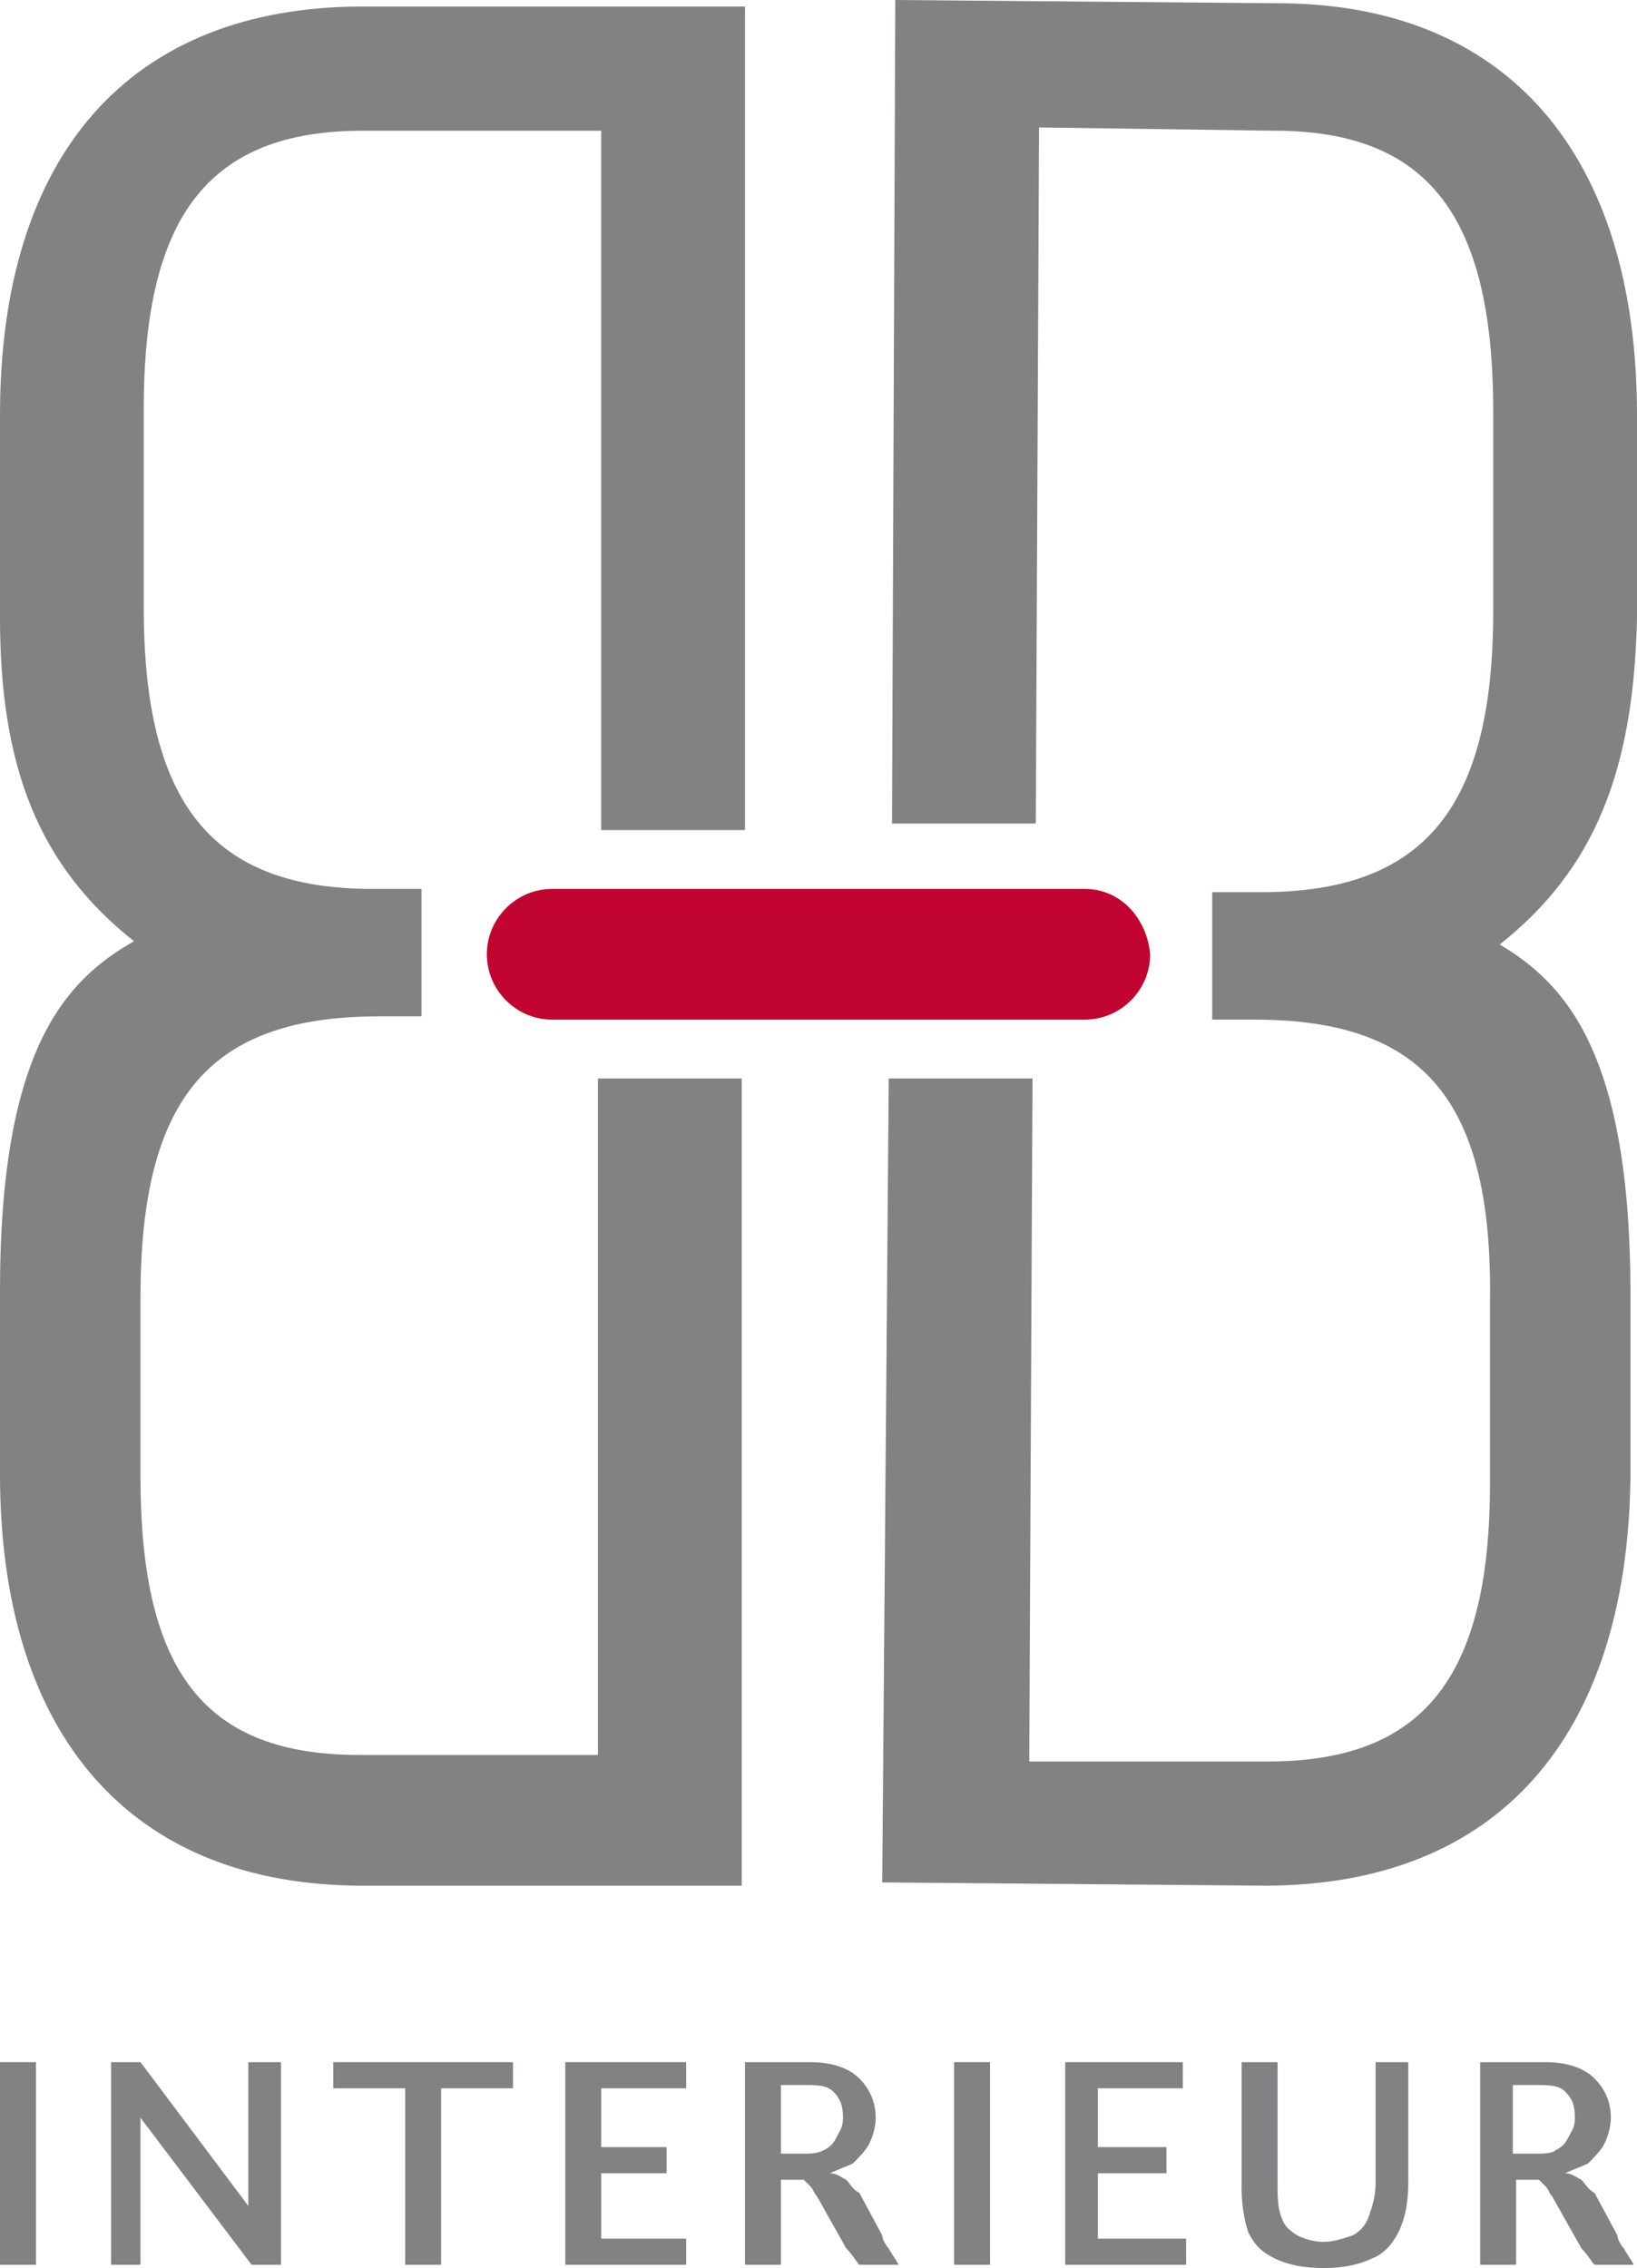
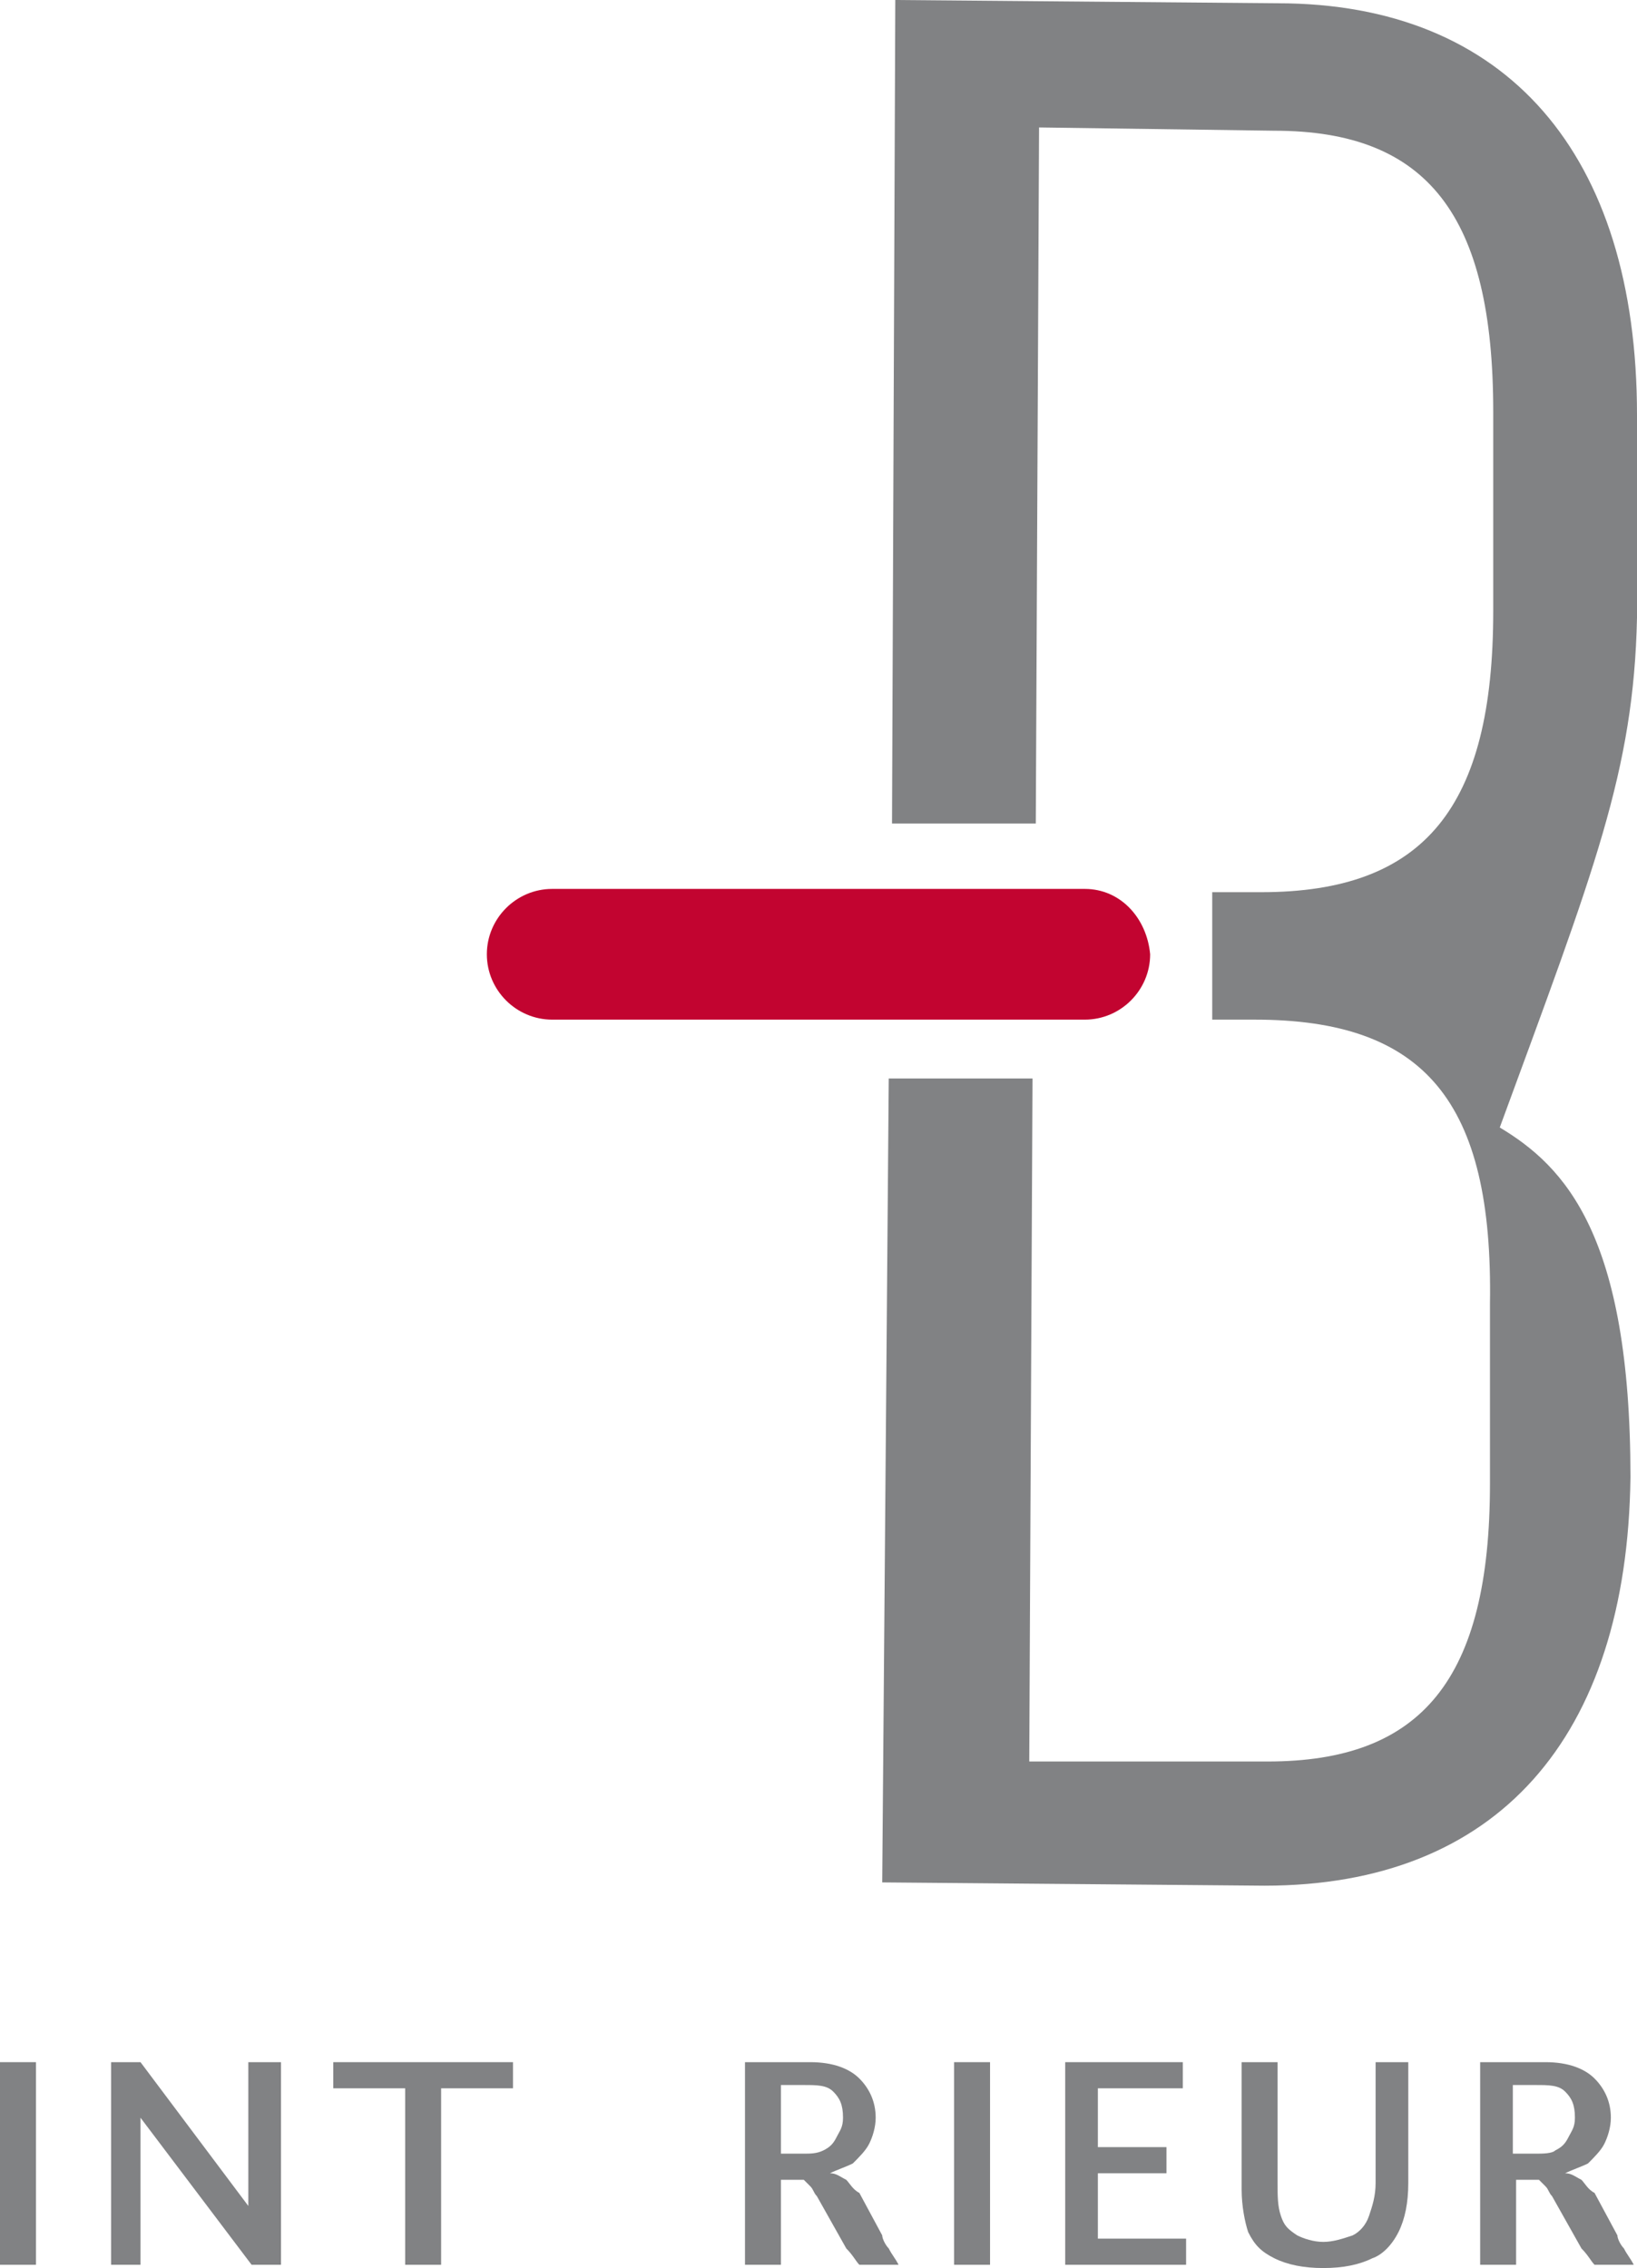
<svg xmlns="http://www.w3.org/2000/svg" version="1.1" id="Layer_1" x="0px" y="0px" viewBox="0 0 50.1 69.4" style="enable-background:new 0 0 50.1 69.4;" xml:space="preserve">
  <style type="text/css">
	.st0{fill:#818284;}
	.st1{fill:#C20430;}
</style>
-   <path class="st0" d="M50.1,18.9l0-6.2c0-8-4-12.6-11-12.6L27.4,0l-0.1,25.2l4.4,0l0.1-21.3L39,4c4.7,0,6.7,2.6,6.7,8.6l0,6.1  c0,6-2.1,8.6-7.1,8.6l-1.5,0l0,3.9l1.3,0c5.2,0,7.3,2.5,7.2,8.7l0,5.5c0,6-2.1,8.5-6.8,8.5l-7.3,0L31.6,33l-4.4,0L27,57.6l11.7,0.1  c7.1,0,11.1-4.5,11.2-12.5l0-5.6c0-7.4-2-9.5-4-10.7C48.8,26.6,50,23.6,50.1,18.9" />
-   <path class="st0" d="M0,18.9v-6.2c0-8,4-12.5,11.1-12.5h11.7v25.2h-4.4V4h-7.3c-4.7,0-6.7,2.6-6.7,8.5v6.1c0,6,2.1,8.6,7,8.6h1.5  v3.9h-1.3c-5.2,0-7.3,2.5-7.3,8.6v5.5c0,6,2,8.5,6.7,8.5h7.3V33h4.4v24.7H11.1C4,57.7,0,53.1,0,45.1v-5.6c0-7.4,2-9.5,4.1-10.7  C1.2,26.5,0,23.5,0,18.9" />
+   <path class="st0" d="M50.1,18.9l0-6.2c0-8-4-12.6-11-12.6L27.4,0l-0.1,25.2l4.4,0l0.1-21.3L39,4c4.7,0,6.7,2.6,6.7,8.6l0,6.1  c0,6-2.1,8.6-7.1,8.6l-1.5,0l0,3.9l1.3,0c5.2,0,7.3,2.5,7.2,8.7l0,5.5c0,6-2.1,8.5-6.8,8.5l-7.3,0L31.6,33l-4.4,0L27,57.6l11.7,0.1  c7.1,0,11.1-4.5,11.2-12.5c0-7.4-2-9.5-4-10.7C48.8,26.6,50,23.6,50.1,18.9" />
  <path class="st1" d="M33.2,27.2h-3.5h-9.3h-3.5c-1.1,0-2,0.9-2,2c0,1.1,0.9,2,2,2h3.5h9.3h3.5c1.1,0,2-0.9,2-2  C35.1,28.1,34.3,27.2,33.2,27.2" />
  <polygon class="st0" points="0,69.3 0,63.1 1.1,63.1 1.1,69.3 " />
  <polygon class="st0" points="7.6,63.1 8.6,63.1 8.6,69.3 7.7,69.3 4.3,64.8 4.3,69.3 3.4,69.3 3.4,63.1 4.3,63.1 7.6,67.5 " />
  <polygon class="st0" points="12.4,69.3 12.4,63.9 10.2,63.9 10.2,63.1 15.7,63.1 15.7,63.9 13.5,63.9 13.5,69.3 " />
-   <polygon class="st0" points="18.4,68.5 21,68.5 21,69.3 17.3,69.3 17.3,63.1 21,63.1 21,63.9 18.4,63.9 18.4,65.7 20.4,65.7   20.4,66.5 18.4,66.5 " />
  <path class="st0" d="M27.2,68.8c0.1,0.2,0.2,0.3,0.3,0.5h-1.2c-0.1-0.1-0.2-0.3-0.4-0.5L25,67.2c-0.1-0.1-0.1-0.2-0.2-0.3  c-0.1-0.1-0.1-0.1-0.2-0.2c-0.1,0-0.2,0-0.3,0h-0.4v2.6h-1.1l0-6.2h2c0.7,0,1.2,0.2,1.5,0.5c0.3,0.3,0.5,0.7,0.5,1.2  c0,0.3-0.1,0.6-0.2,0.8c-0.1,0.2-0.3,0.4-0.5,0.6c-0.2,0.1-0.5,0.2-0.7,0.3v0c0.2,0,0.3,0.1,0.5,0.2c0.1,0.1,0.2,0.3,0.4,0.4  l0.7,1.3C27,68.5,27.1,68.7,27.2,68.8 M25.2,65.8c0.2-0.1,0.3-0.2,0.4-0.4c0.1-0.2,0.2-0.3,0.2-0.6c0-0.4-0.1-0.6-0.3-0.8  c-0.2-0.2-0.5-0.2-0.9-0.2h-0.7v2.1h0.7C24.8,65.9,25,65.9,25.2,65.8" />
  <polygon class="st0" points="29.2,69.3 29.2,63.1 30.3,63.1 30.3,69.3 " />
  <polygon class="st0" points="33.6,68.5 36.3,68.5 36.3,69.3 32.6,69.3 32.6,63.1 36.2,63.1 36.2,63.9 33.6,63.9 33.6,65.7   35.7,65.7 35.7,66.5 33.6,66.5 " />
  <path class="st0" d="M39,69.1c-0.4-0.2-0.6-0.4-0.8-0.8C38.1,68,38,67.5,38,67l0-3.9h1.1l0,3.7c0,0.4,0,0.7,0.1,1  c0.1,0.3,0.2,0.4,0.5,0.6c0.2,0.1,0.5,0.2,0.8,0.2c0.3,0,0.6-0.1,0.9-0.2c0.2-0.1,0.4-0.3,0.5-0.6c0.1-0.3,0.2-0.6,0.2-1l0-3.7h1  l0,3.7c0,0.6-0.1,1.1-0.3,1.5c-0.2,0.4-0.5,0.7-0.8,0.8c-0.4,0.2-0.9,0.3-1.5,0.3C39.9,69.4,39.4,69.3,39,69.1" />
  <path class="st0" d="M49.7,68.8c0.1,0.2,0.2,0.3,0.3,0.5h-1.2c-0.1-0.1-0.2-0.3-0.4-0.5l-0.9-1.6c-0.1-0.1-0.1-0.2-0.2-0.3  c-0.1-0.1-0.1-0.1-0.2-0.2c-0.1,0-0.2,0-0.3,0h-0.4v2.6h-1.1l0-6.2h2c0.7,0,1.2,0.2,1.5,0.5c0.3,0.3,0.5,0.7,0.5,1.2  c0,0.3-0.1,0.6-0.2,0.8c-0.1,0.2-0.3,0.4-0.5,0.6c-0.2,0.1-0.5,0.2-0.7,0.3v0c0.2,0,0.3,0.1,0.5,0.2c0.1,0.1,0.2,0.3,0.4,0.4  l0.7,1.3C49.5,68.5,49.6,68.7,49.7,68.8 M47.6,65.8c0.2-0.1,0.3-0.2,0.4-0.4c0.1-0.2,0.2-0.3,0.2-0.6c0-0.4-0.1-0.6-0.3-0.8  c-0.2-0.2-0.5-0.2-0.9-0.2h-0.7v2.1H47C47.2,65.9,47.5,65.9,47.6,65.8" />
</svg>